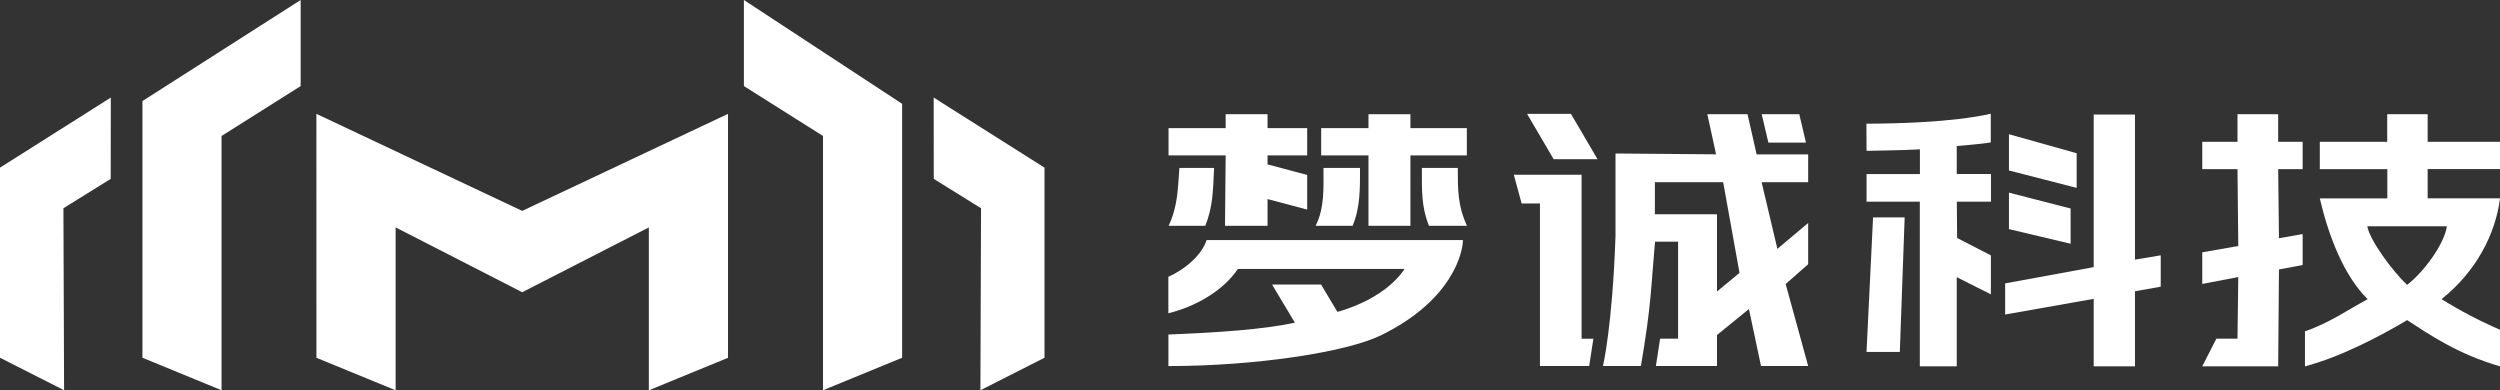
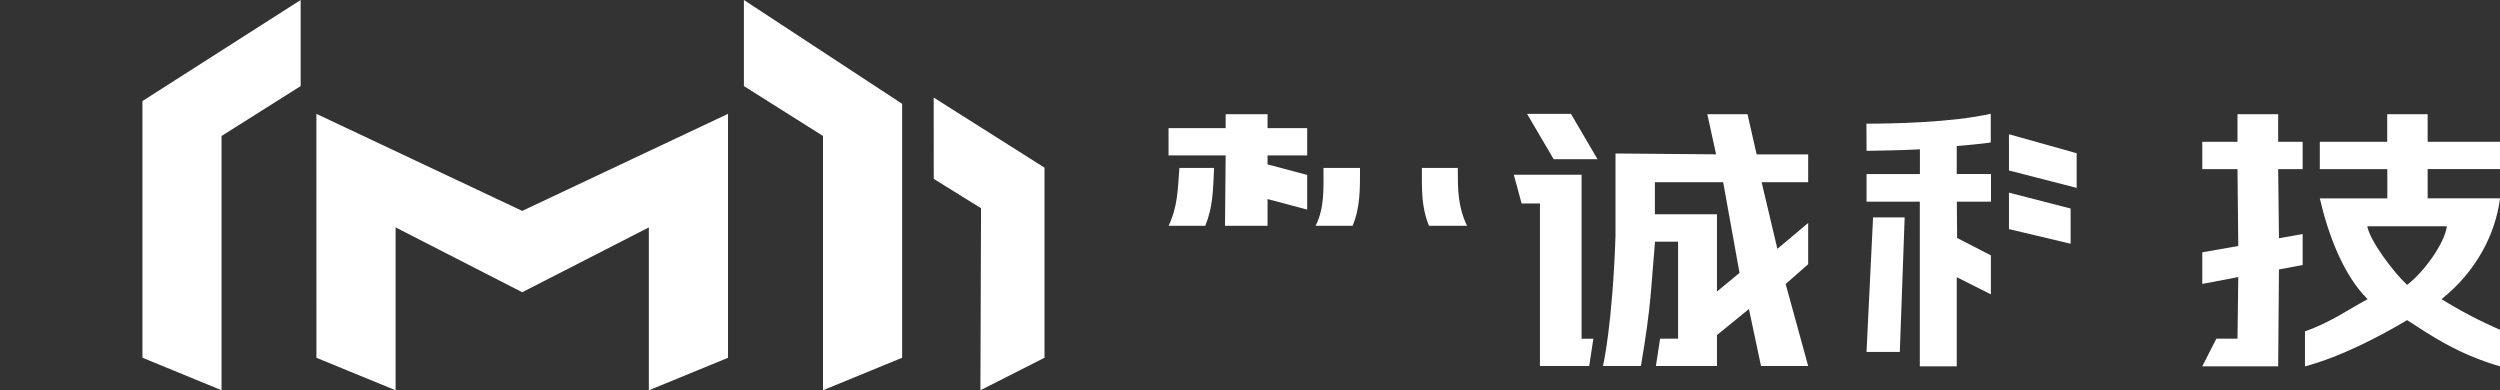
<svg xmlns="http://www.w3.org/2000/svg" width="205" height="32" viewBox="0 0 205 32" fill="none">
  <rect x="0" y="0" width="205" height="32" fill="#333333" stroke="none" />
  <g clip-path="url(#clip0_1738_4470)">
    <path d="M204.999 13.866V11.626H199.067V9.367H195.752V11.626H190.224V13.868H195.76V16.268H190.224C190.94 19.339 192.18 22.581 194.147 24.533C192.681 25.308 191.028 26.48 189.008 27.168V30.041C191.939 29.264 195.149 27.582 197.384 26.25C199.228 27.442 201.492 29.02 205.002 30.041V27.041C203.345 26.323 201.742 25.485 200.206 24.53C203.067 22.25 204.629 19.187 205.002 16.265H199.067V13.866H204.999ZM200.642 18.556C200.449 19.983 198.767 22.302 197.381 23.36C196.221 22.277 194.319 19.712 194.118 18.556H200.642Z" fill="white" />
    <path d="M188.817 19.19L186.875 19.536L186.81 13.868H188.817V11.626H186.81V9.367H183.474V11.626H180.586V13.868H183.474L183.539 20.17L180.586 20.69V23.282L183.539 22.719L183.474 27.772H181.741L180.586 30.039H186.81L186.875 22.096L188.817 21.73V19.19Z" fill="white" />
    <path d="M153.055 28.856H155.785L156.182 17.828H153.591L153.055 28.856Z" fill="white" />
    <path d="M169.791 17.099L164.734 15.797V18.787L169.791 19.986V17.099Z" fill="white" />
    <path d="M170.286 12.565L164.734 11.008V13.979L170.286 15.406V12.565Z" fill="white" />
    <path d="M153.058 12.369C153.058 12.369 156.273 12.321 157.433 12.245V14.271H153.058V16.537H157.425V30.04H160.453V22.728L163.253 24.137V20.941L160.483 19.514L160.461 16.535H163.261V14.268H160.453V11.974C160.453 11.974 162.739 11.787 163.242 11.676V9.328C160.051 10.049 155.241 10.141 153.047 10.141L153.058 12.369Z" fill="white" />
-     <path d="M175.068 9.391H171.683V21.905L164.422 23.238V25.791L171.683 24.505V30.041H175.068V23.882L177.179 23.508V20.936L175.068 21.288V9.391Z" fill="white" />
    <path d="M129.69 14.328H124.133L124.773 16.684H126.276V30.014H130.312L130.657 27.774H129.69V14.328Z" fill="white" />
    <path d="M143.297 9.367H140.001L140.719 12.655L132.472 12.587V19.331C132.225 26.694 131.445 30.014 131.445 30.014H134.556C135.427 24.869 135.36 23.767 135.711 19.818H137.603V27.772H136.129L135.783 30.014H140.792V27.474L143.412 25.34L144.404 30.014H148.27L146.424 23.29L148.27 21.665V18.283L145.746 20.406L144.454 14.943H148.27V12.658H144.044L143.297 9.367ZM140.792 23.905V17.568H135.7V14.943H141.301L142.64 22.375L140.792 23.905Z" fill="white" />
-     <path d="M148.089 11.696L147.542 9.367H144.461L145.008 11.696H148.089Z" fill="white" />
    <path d="M125.219 9.336L127.4 13.052H130.996L128.817 9.336H125.219Z" fill="white" />
-     <path d="M112.216 18.515H115.654V12.744H120.281V10.507H115.654V9.367H112.216V10.507H108.336V12.744H112.216V18.515Z" fill="white" />
    <path d="M99.555 13.773H96.712C96.57 15.607 96.578 16.891 95.828 18.515H98.832C99.459 16.964 99.464 15.691 99.555 13.773Z" fill="white" />
-     <path d="M95.805 22.696V25.689C97.989 25.147 100.258 23.896 101.509 22.052H115.175C113.449 24.654 109.666 25.572 109.666 25.572L108.326 23.33H104.307L106.182 26.461C103.557 27.024 99.797 27.273 95.81 27.43V30.017C102.93 30.017 110.365 28.89 113.227 27.501C119.218 24.576 119.961 20.559 119.961 19.688H98.942C98.549 20.912 97.169 22.098 95.805 22.696Z" fill="white" />
    <path d="M116.594 13.773C116.594 15.65 116.549 16.964 117.176 18.515H120.292C119.542 16.891 119.539 15.61 119.539 13.773H116.594Z" fill="white" />
    <path d="M111.522 13.773H108.526C108.526 15.49 108.62 17.023 107.883 18.515H110.913C111.54 17.026 111.522 15.507 111.522 13.773Z" fill="white" />
    <path d="M100.451 18.515H103.939V16.322L107.19 17.188V14.348L103.939 13.481V12.744H107.19V10.507H103.939V9.367H100.504V10.507H95.82V12.744H100.504L100.451 18.515Z" fill="white" />
    <path d="M11.68 29.335L18.167 32V11.15L24.654 7.058V0L11.68 8.287V29.335Z" fill="white" />
-     <path d="M0 29.335L5.255 32L5.201 17.075L9.078 14.668L9.086 8L0 13.747V29.335Z" fill="white" />
    <path d="M25.945 9.336L25.948 29.339L32.441 32.004V18.647L42.821 23.963L53.204 18.647V32.004L59.697 29.339V9.336L42.821 17.293L25.945 9.336Z" fill="white" />
    <path d="M61 7.058L67.487 11.15V32L73.974 29.335V8.512L61 0V7.058Z" fill="white" />
    <path d="M76.562 8L76.568 14.668L80.445 17.075L80.394 32L85.649 29.335V13.747L76.562 8Z" fill="white" />
  </g>
  <defs>
    <clipPath id="clip0_1738_4470">
      <rect width="205" height="32" fill="white" />
    </clipPath>
  </defs>
</svg>